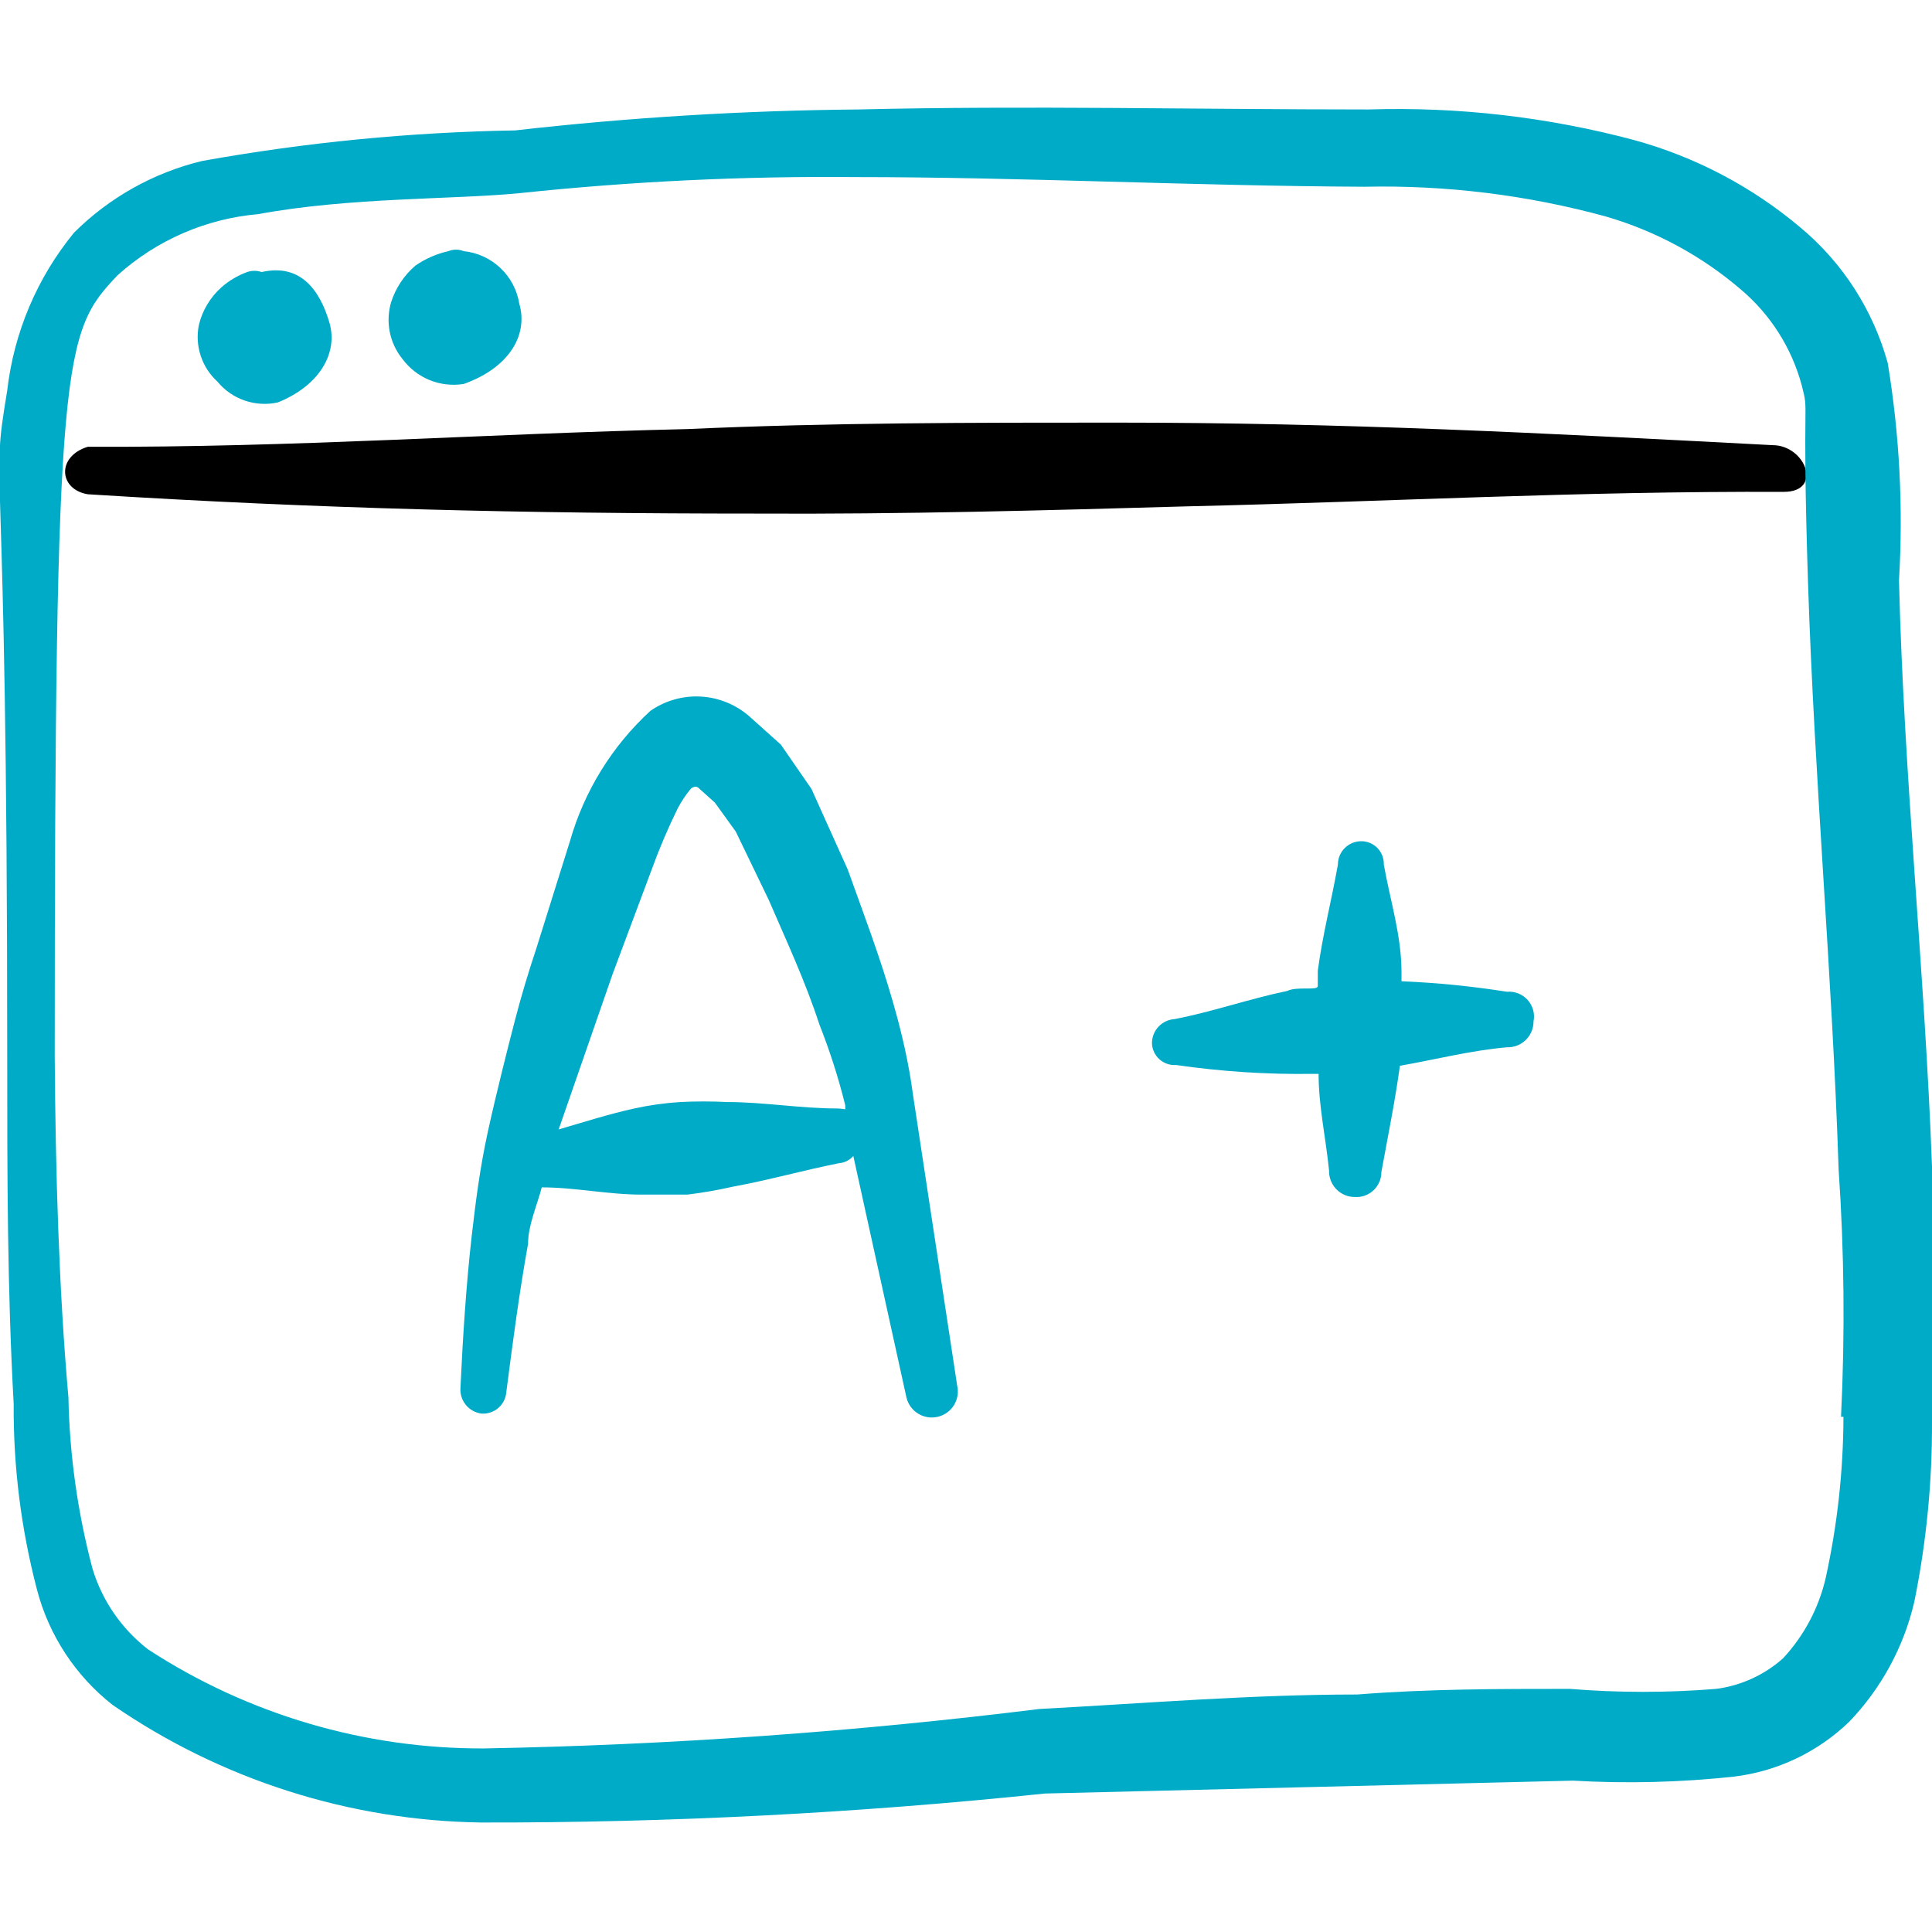
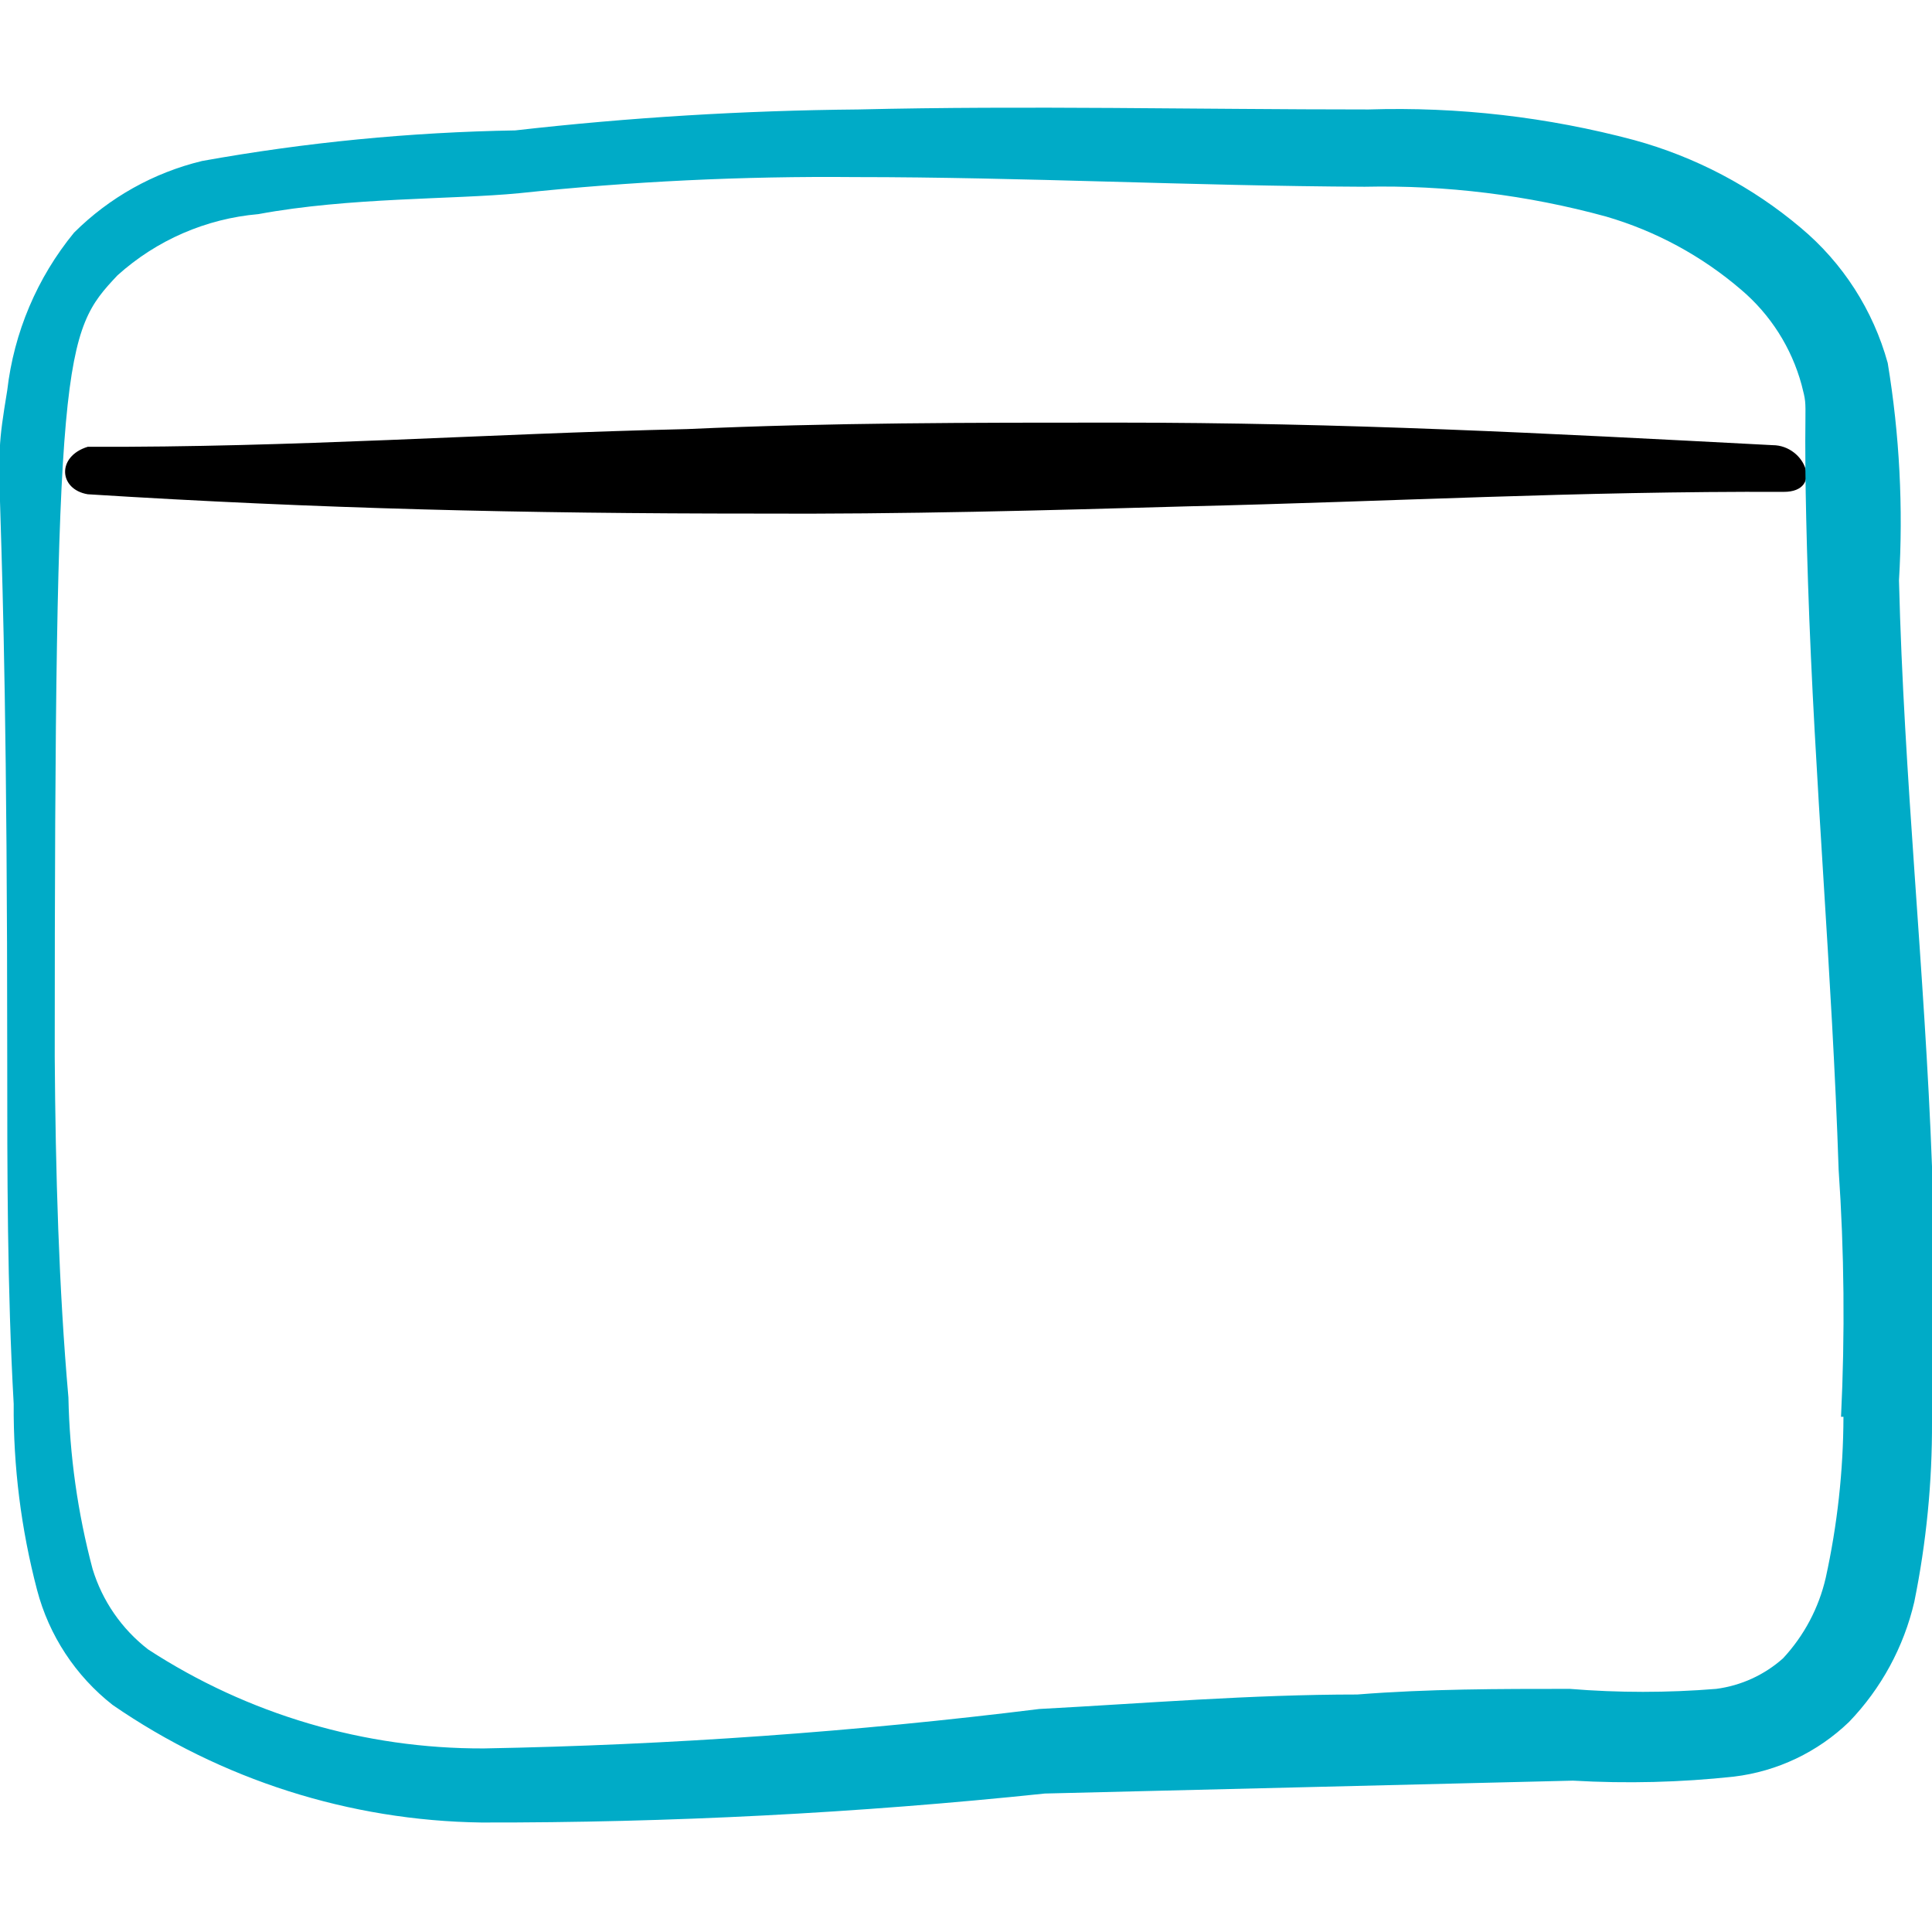
<svg xmlns="http://www.w3.org/2000/svg" width="70" height="70" viewBox="0 0 70 70" fill="none">
  <g clip-path="url(#clip0_1139_18676)">
    <path fill-rule="evenodd" clip-rule="evenodd" d="M43.021 18.346C50.487 18.171 57.137 17.792 64.633 17.821C66.062 17.821 65.421 16.129 64.225 16.129C55.883 15.692 48.737 15.312 40.396 15.312C35.233 15.312 30.071 15.312 24.908 15.546C17.383 15.721 10.733 16.217 3.179 16.188C2.042 16.538 2.129 17.733 3.179 17.908C11.521 18.433 19.017 18.608 27.387 18.608C32.696 18.637 37.916 18.492 43.021 18.346Z" fill="black" />
    <path fill-rule="evenodd" clip-rule="evenodd" d="M70 42.262C69.737 35.175 68.979 28.145 68.804 21.029C68.961 18.397 68.825 15.755 68.396 13.154C67.868 11.238 66.77 9.529 65.246 8.254C63.488 6.768 61.428 5.683 59.208 5.075C56.071 4.238 52.828 3.864 49.583 3.966C43.312 3.966 37.217 3.82 31.092 3.966C26.94 4.003 22.792 4.256 18.667 4.725C14.861 4.789 11.067 5.159 7.321 5.833C5.566 6.257 3.962 7.155 2.683 8.429C1.344 10.062 0.504 12.047 0.262 14.145C-0.379 18.054 0.262 14.845 0.262 38.266C0.262 42.495 0.262 46.695 0.496 50.866C0.48 53.139 0.765 55.405 1.342 57.604C1.775 59.256 2.738 60.721 4.083 61.775C8.017 64.484 12.666 65.966 17.442 66.033C24.261 66.044 31.076 65.693 37.858 64.983L56.992 64.516C58.937 64.628 60.888 64.58 62.825 64.37C64.394 64.181 65.858 63.484 66.996 62.387C68.16 61.177 68.976 59.676 69.358 58.041C69.795 55.891 70.01 53.702 70 51.508V42.262ZM66.792 51.333C66.786 53.295 66.571 55.25 66.15 57.166C65.899 58.257 65.366 59.263 64.604 60.083C63.927 60.687 63.083 61.073 62.183 61.191C60.417 61.335 58.642 61.335 56.875 61.191C54.308 61.191 51.742 61.191 49.175 61.395C45.325 61.395 41.475 61.716 37.654 61.92C30.976 62.749 24.258 63.226 17.529 63.349C13.212 63.365 8.984 62.118 5.367 59.762C4.41 59.022 3.706 58.003 3.354 56.845C2.815 54.817 2.521 52.731 2.479 50.633C2.129 46.666 2.012 42.437 1.983 38.295C1.983 12.687 2.304 12.045 4.258 9.975C5.673 8.7 7.465 7.922 9.362 7.758C12.658 7.145 16.421 7.233 18.812 7C22.852 6.573 26.913 6.378 30.975 6.416C37.071 6.416 43.196 6.737 49.438 6.766C52.391 6.702 55.338 7.065 58.188 7.845C59.992 8.37 61.662 9.275 63.087 10.499C64.147 11.399 64.91 12.599 65.275 13.941C65.567 15.079 65.275 13.941 65.508 21.116C65.742 28.291 66.383 35.262 66.617 42.379C66.821 45.354 66.85 48.329 66.704 51.333H66.792Z" fill="#00ABC7" />
-     <path fill-rule="evenodd" clip-rule="evenodd" d="M10.063 14.582C11.521 13.999 12.279 12.832 11.929 11.666C11.579 10.499 10.879 9.537 9.479 9.857C9.309 9.797 9.124 9.797 8.954 9.857C8.611 9.982 8.295 10.17 8.021 10.412C7.615 10.774 7.329 11.252 7.204 11.782C7.131 12.152 7.154 12.534 7.272 12.891C7.389 13.249 7.597 13.57 7.875 13.824C8.134 14.14 8.476 14.378 8.862 14.511C9.248 14.645 9.663 14.67 10.063 14.582Z" fill="#00ABC7" />
-     <path fill-rule="evenodd" clip-rule="evenodd" d="M16.8 13.912C18.375 13.358 19.163 12.191 18.813 10.995C18.732 10.502 18.491 10.049 18.127 9.707C17.764 9.364 17.297 9.151 16.8 9.1C16.622 9.027 16.423 9.027 16.246 9.1C15.817 9.196 15.411 9.374 15.05 9.625C14.643 9.973 14.341 10.428 14.175 10.937C14.068 11.289 14.05 11.662 14.121 12.024C14.192 12.385 14.351 12.723 14.583 13.008C14.835 13.347 15.174 13.611 15.565 13.771C15.956 13.93 16.383 13.979 16.8 13.912Z" fill="#00ABC7" />
-     <path fill-rule="evenodd" clip-rule="evenodd" d="M32.346 36.283C31.879 34.65 31.267 33.046 30.713 31.5L29.4 28.583L28.292 26.979L27.154 25.958C26.665 25.529 26.046 25.275 25.396 25.238C24.745 25.201 24.102 25.383 23.567 25.754C22.177 27.029 21.167 28.665 20.65 30.479L19.425 34.387C19.133 35.262 18.871 36.137 18.638 37.042C18.404 37.946 17.967 39.667 17.675 41.008C17.383 42.35 17.238 43.517 17.092 44.771C16.888 46.579 16.771 48.417 16.683 50.283C16.667 50.506 16.736 50.727 16.877 50.901C17.018 51.074 17.22 51.187 17.442 51.217C17.553 51.224 17.665 51.21 17.77 51.175C17.876 51.14 17.973 51.084 18.058 51.011C18.142 50.938 18.21 50.849 18.26 50.749C18.309 50.649 18.338 50.54 18.346 50.429C18.579 48.621 18.813 46.842 19.133 45.062C19.133 44.392 19.454 43.692 19.629 43.021C20.854 43.021 22.021 43.283 23.246 43.283H24.908C25.467 43.214 26.022 43.117 26.571 42.992C27.854 42.758 29.079 42.408 30.392 42.146C30.492 42.139 30.59 42.112 30.681 42.067C30.771 42.022 30.851 41.96 30.917 41.883L32.842 50.633C32.87 50.754 32.923 50.868 32.995 50.968C33.068 51.069 33.16 51.154 33.266 51.219C33.371 51.284 33.489 51.327 33.611 51.347C33.733 51.367 33.859 51.362 33.979 51.333C34.1 51.304 34.214 51.252 34.314 51.18C34.415 51.107 34.5 51.015 34.565 50.91C34.63 50.804 34.673 50.687 34.693 50.564C34.713 50.441 34.708 50.316 34.679 50.196L33.075 39.637C32.929 38.529 32.667 37.392 32.346 36.283ZM30.333 40.162C28.992 40.162 27.679 39.929 26.338 39.929C25.774 39.9 25.209 39.9 24.646 39.929C24.087 39.964 23.531 40.042 22.983 40.162C22.05 40.367 21.146 40.658 20.242 40.921L22.196 35.292L23.625 31.471C23.896 30.725 24.208 29.995 24.558 29.283C24.69 29.035 24.846 28.8 25.025 28.583C25.025 28.583 25.2 28.408 25.346 28.583L25.9 29.079L26.658 30.129L27.854 32.608C28.496 34.096 29.167 35.525 29.692 37.129C30.068 38.079 30.38 39.054 30.625 40.046V40.192C30.625 40.192 30.45 40.162 30.333 40.162Z" fill="#00ABC7" />
-     <path fill-rule="evenodd" clip-rule="evenodd" d="M54.6 35.933C53.335 35.733 52.059 35.606 50.779 35.553V35.233C50.779 33.891 50.371 32.637 50.138 31.324C50.142 31.215 50.123 31.105 50.084 31.003C50.045 30.9 49.985 30.807 49.909 30.728C49.833 30.649 49.741 30.586 49.64 30.543C49.539 30.5 49.431 30.478 49.321 30.479C49.097 30.479 48.881 30.568 48.723 30.726C48.564 30.885 48.475 31.1 48.475 31.324C48.242 32.637 47.921 33.862 47.746 35.174V35.728C47.746 35.904 46.987 35.728 46.638 35.904C45.237 36.195 43.925 36.662 42.554 36.924C42.332 36.939 42.125 37.038 41.973 37.2C41.821 37.363 41.737 37.577 41.738 37.799C41.741 37.909 41.767 38.017 41.813 38.117C41.86 38.217 41.926 38.306 42.007 38.379C42.089 38.453 42.185 38.509 42.289 38.545C42.393 38.581 42.503 38.595 42.612 38.587C44.254 38.825 45.912 38.933 47.571 38.908H47.775C47.775 40.074 48.038 41.241 48.154 42.408C48.15 42.533 48.172 42.657 48.217 42.774C48.262 42.89 48.33 42.997 48.417 43.087C48.504 43.176 48.608 43.248 48.724 43.297C48.839 43.345 48.962 43.37 49.087 43.37C49.211 43.378 49.335 43.361 49.452 43.319C49.568 43.277 49.675 43.212 49.765 43.127C49.855 43.042 49.927 42.94 49.976 42.826C50.025 42.712 50.05 42.59 50.05 42.466C50.283 41.183 50.546 39.899 50.721 38.616C52.033 38.383 53.288 38.062 54.6 37.945C54.725 37.949 54.85 37.928 54.966 37.883C55.083 37.837 55.189 37.769 55.279 37.682C55.369 37.595 55.44 37.491 55.489 37.376C55.538 37.261 55.563 37.137 55.562 37.012C55.59 36.874 55.586 36.732 55.549 36.597C55.512 36.462 55.444 36.337 55.351 36.232C55.258 36.127 55.141 36.046 55.011 35.994C54.88 35.942 54.74 35.921 54.6 35.933Z" fill="#00ABC7" />
  </g>
  <defs>
    <clipPath id="clip0_1139_18676">
      <rect width="70" height="70" fill="white" />
    </clipPath>
  </defs>
</svg>